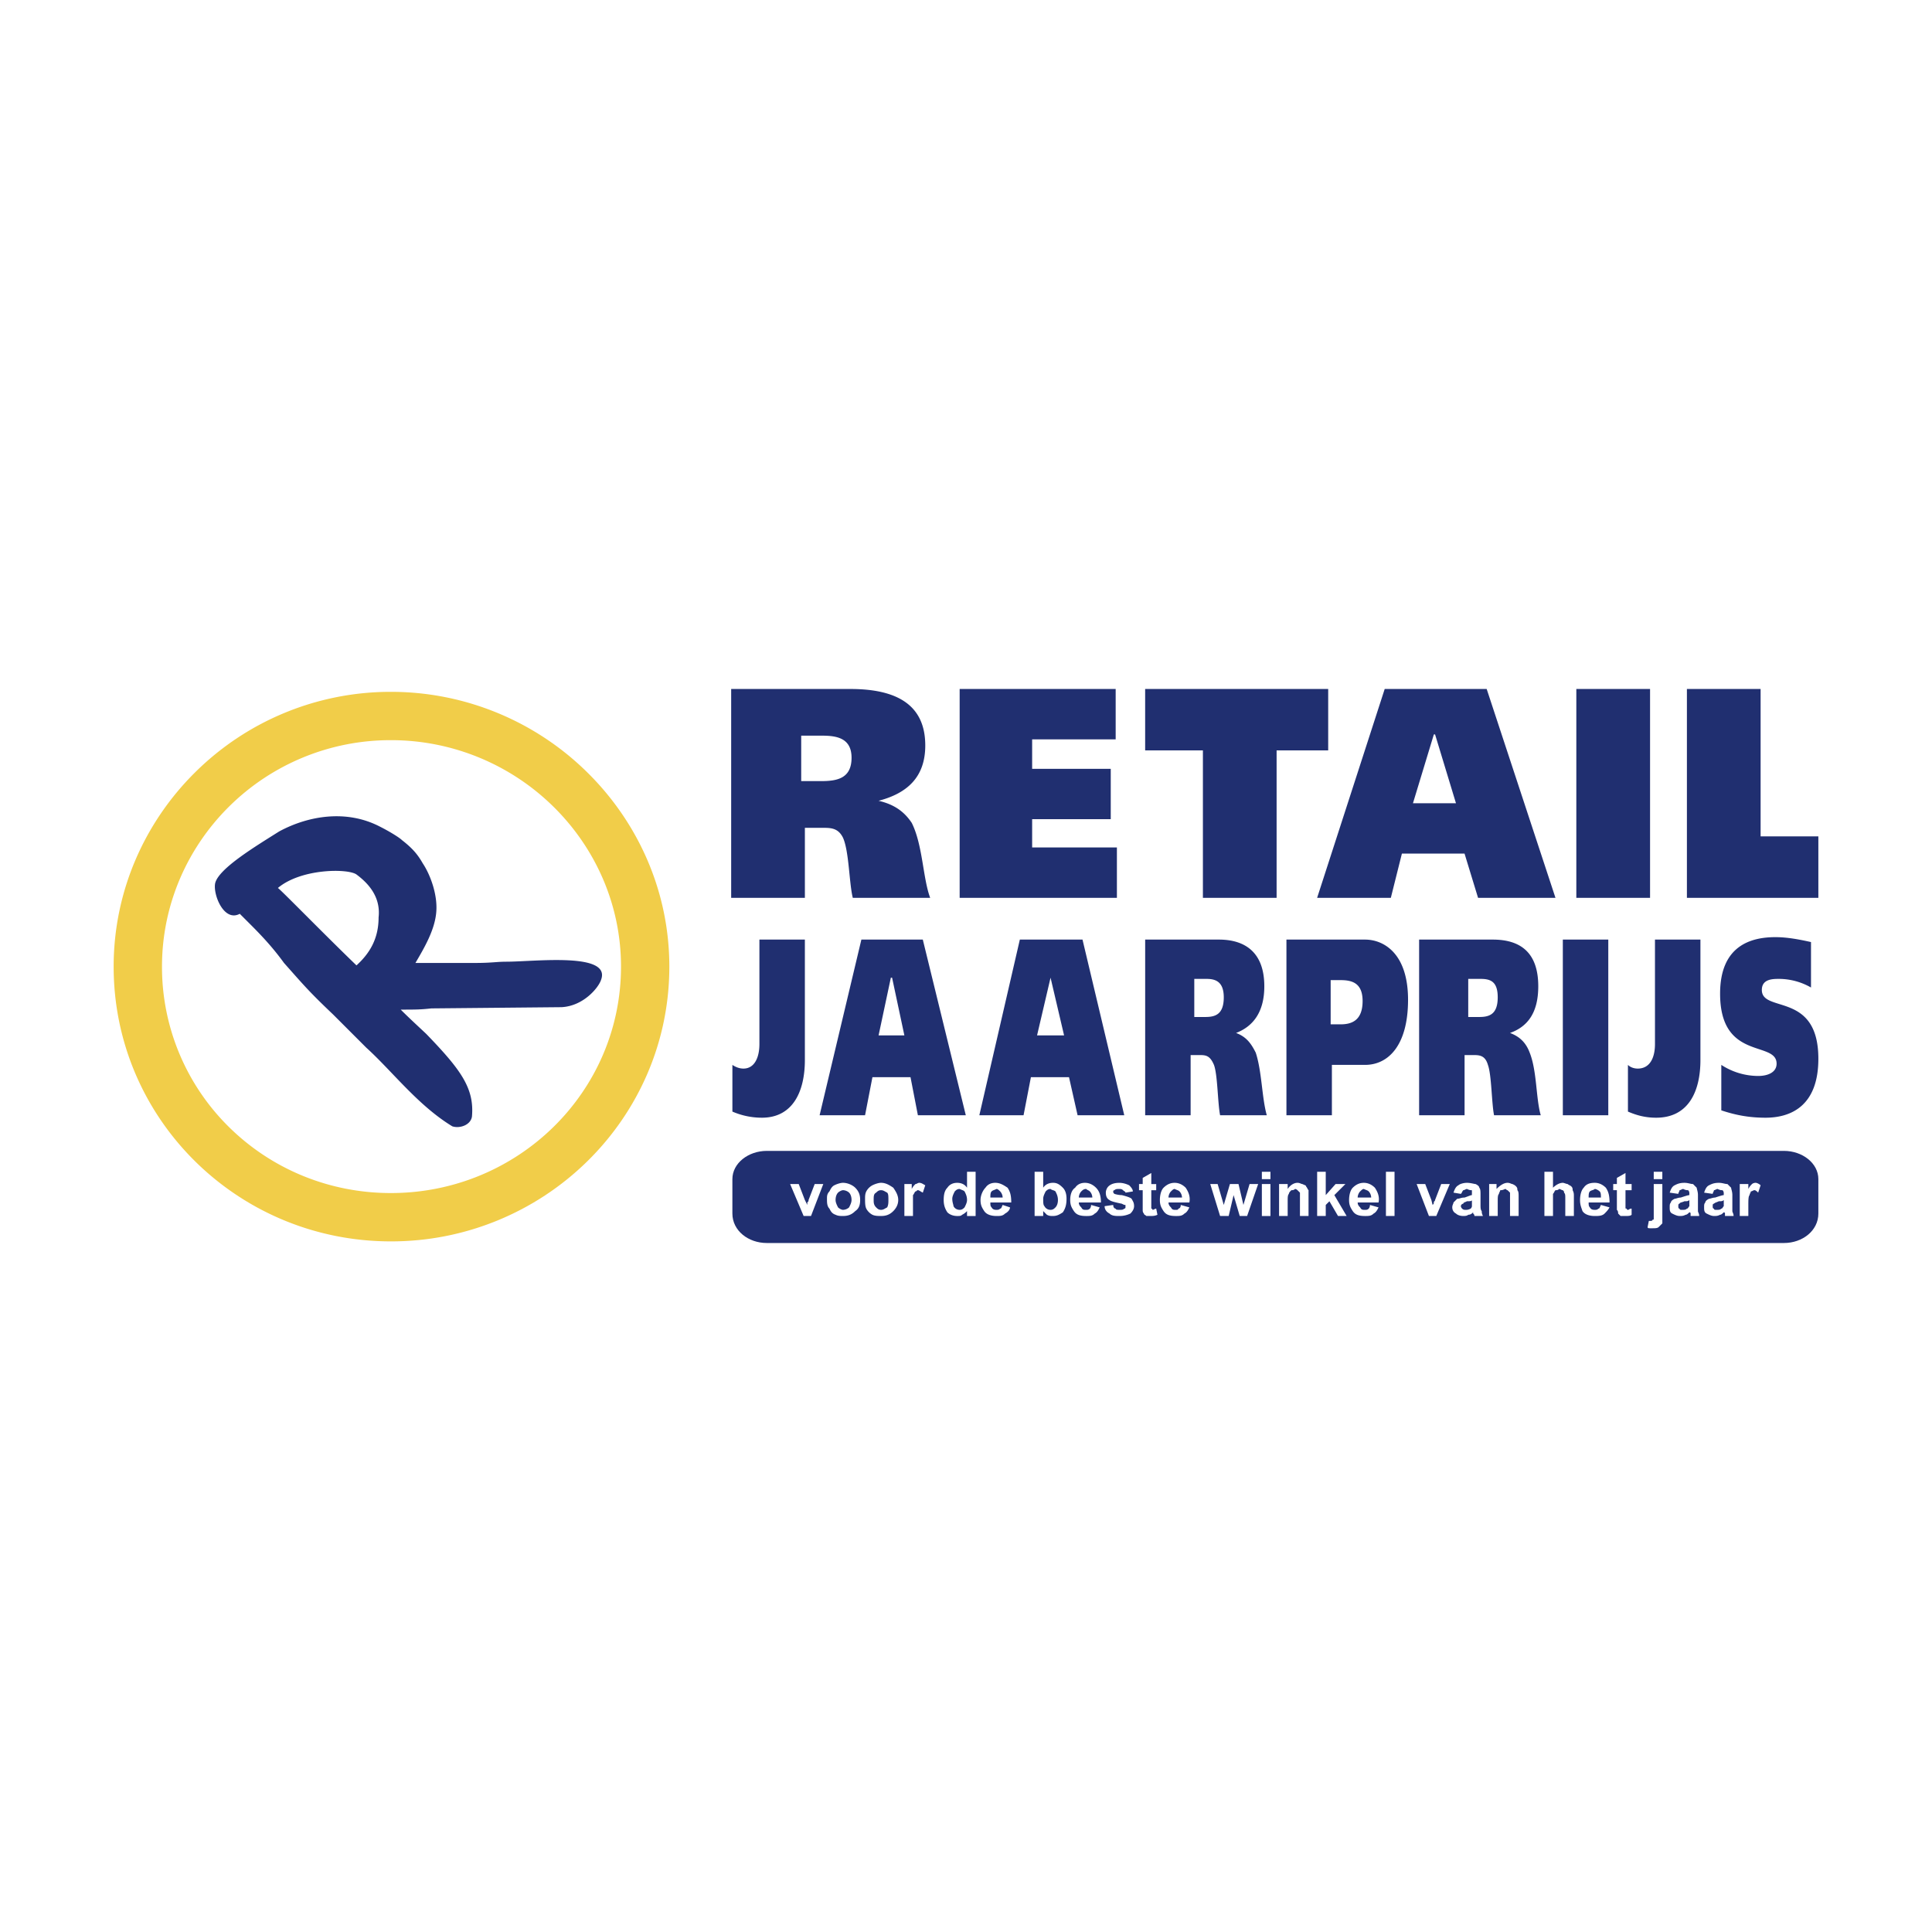
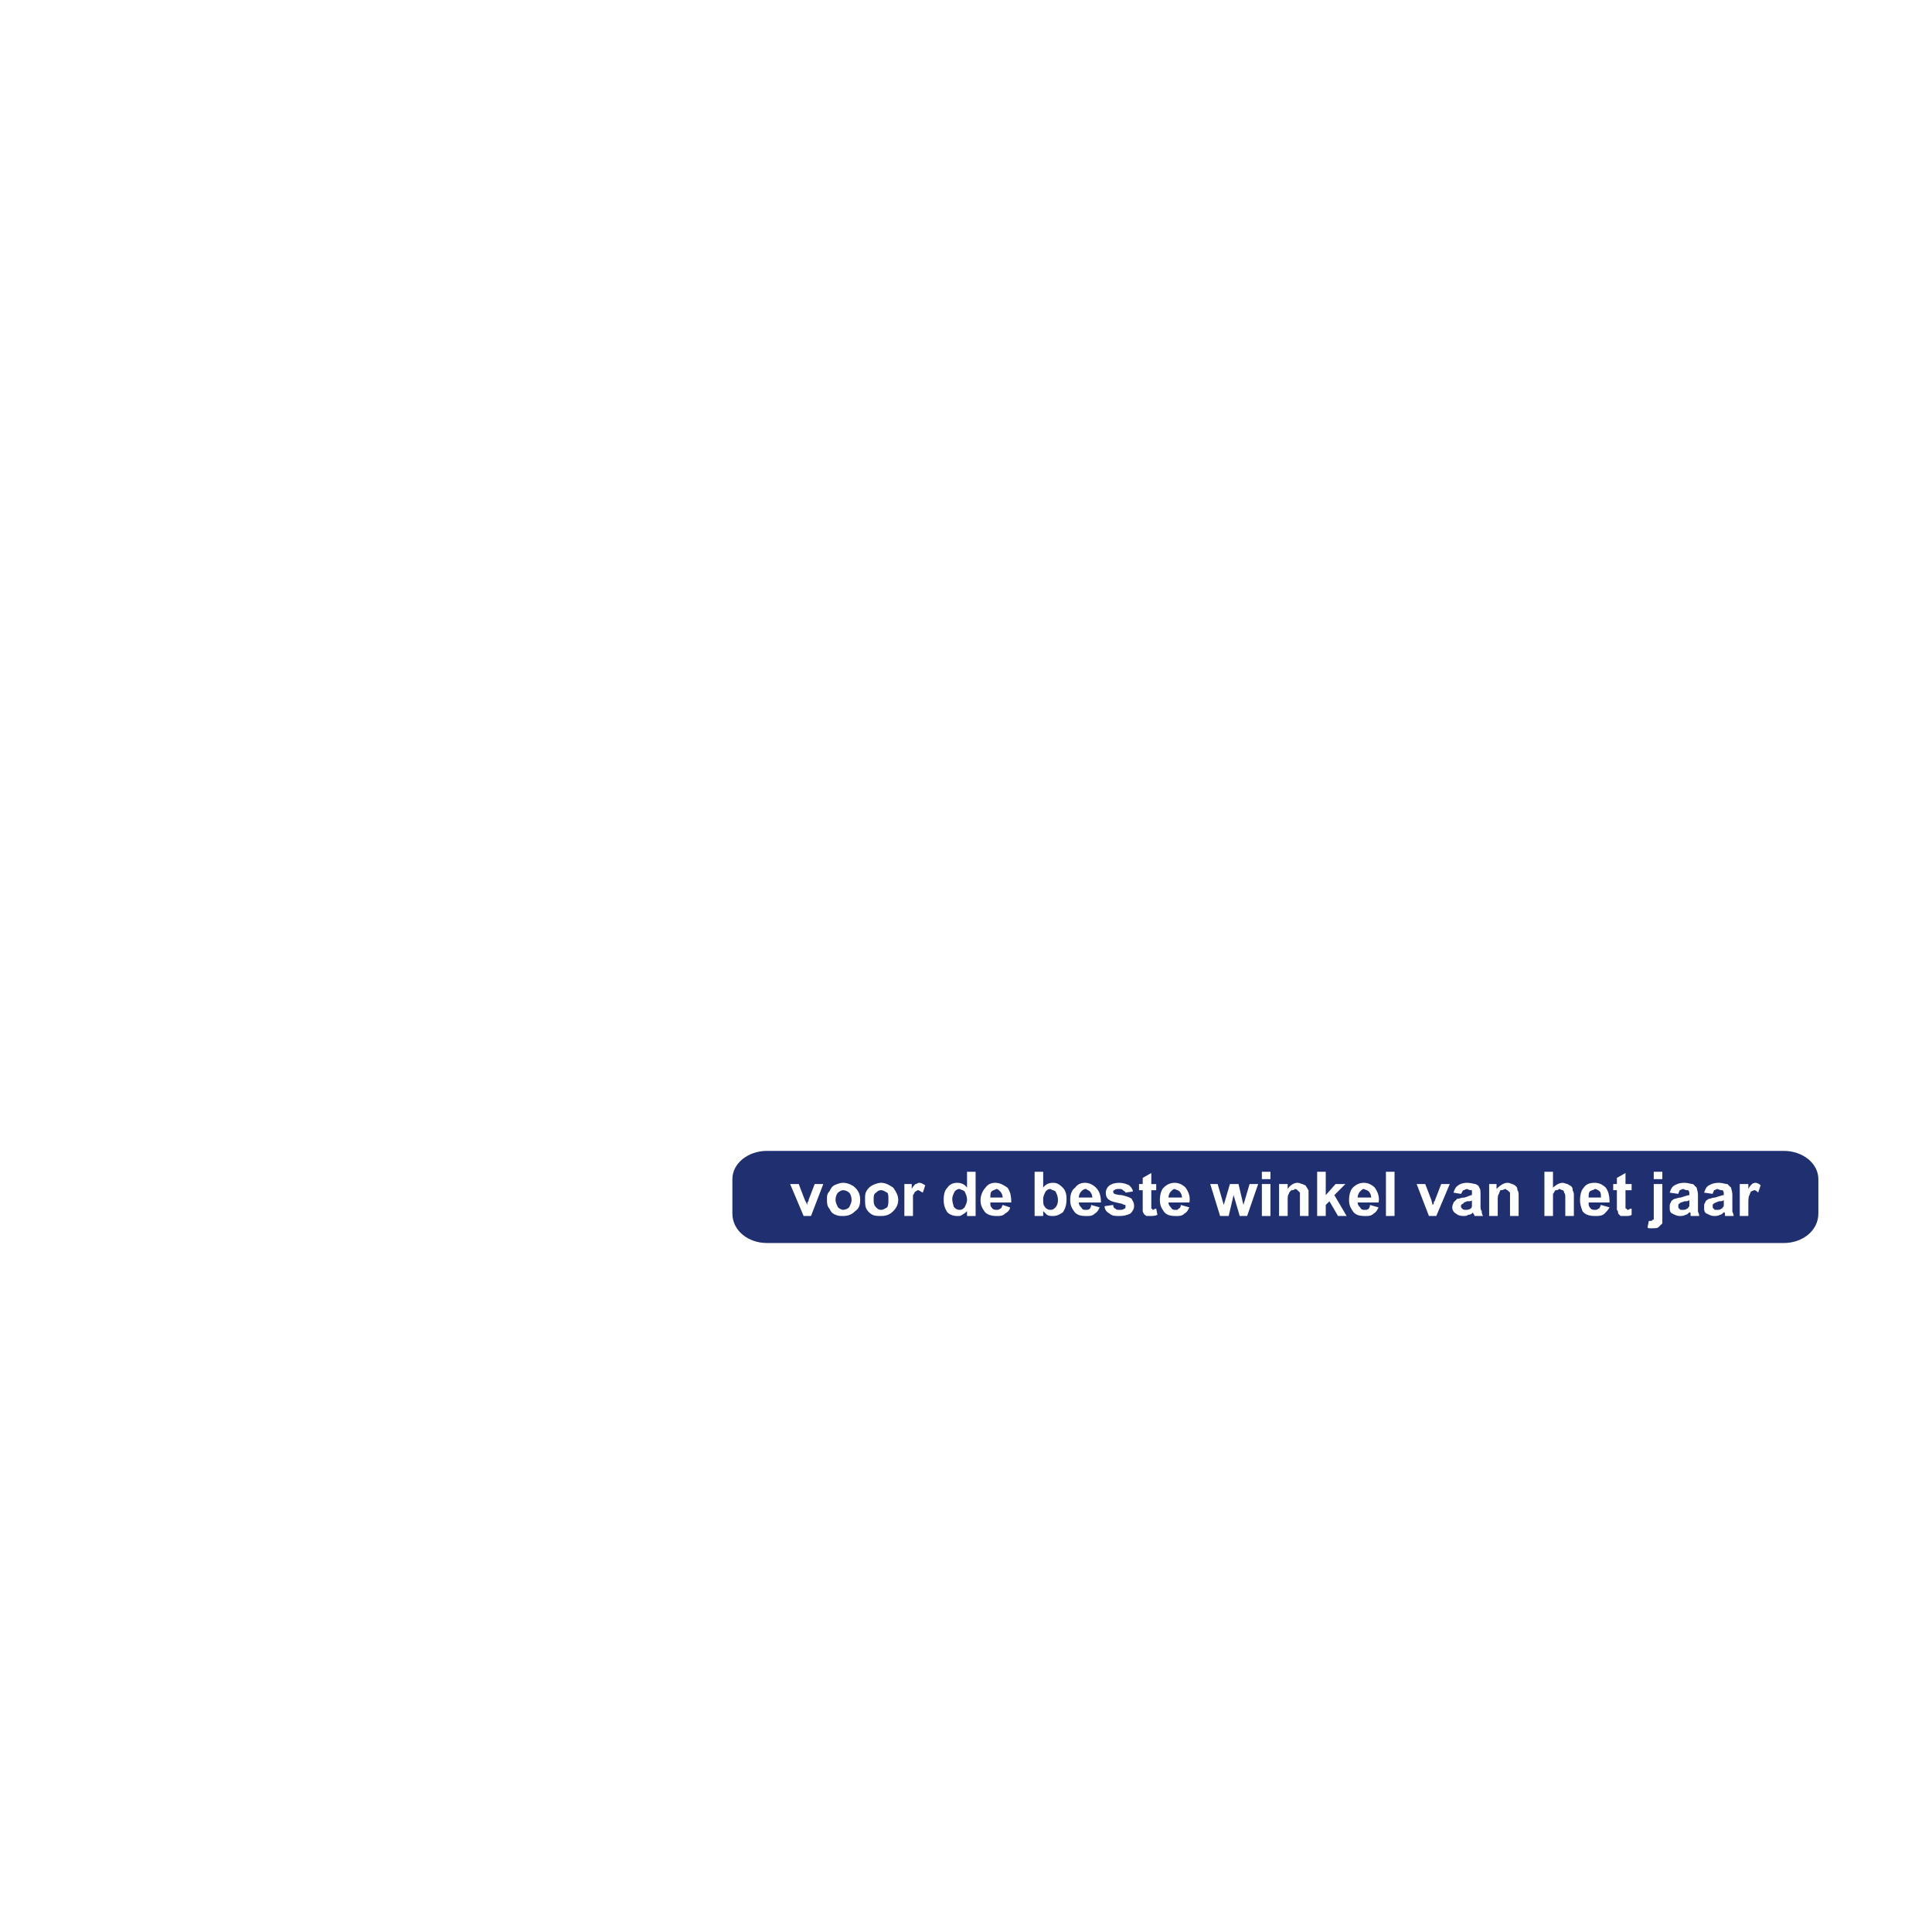
<svg xmlns="http://www.w3.org/2000/svg" width="2500" height="2500" viewBox="0 0 192.756 192.756">
  <path fill-rule="evenodd" clip-rule="evenodd" fill="#fff" d="M0 0h192.756v192.756H0V0z" />
  <path d="M181.418 121.074c0 1.717-1.594 2.941-3.432 2.941H76.502c-1.838 0-3.432-1.225-3.432-2.941v-3.432c0-1.594 1.593-2.818 3.432-2.818h101.484c1.838 0 3.432 1.225 3.432 2.818v3.432z" fill-rule="evenodd" clip-rule="evenodd" fill="#202f70" />
  <path d="M80.179 121.32l-1.348-3.188h.858l.613 1.594.245.49v-.246c.123-.121.123-.121.123-.244l.613-1.594h.857l-1.225 3.188h-.736zM83.611 118.99c.123-.121.368-.244.49-.244.245 0 .49.123.613.244.123.123.245.369.245.736 0 .244-.123.49-.245.734a.936.936 0 0 1-.613.246c-.123 0-.368-.123-.49-.246-.123-.244-.245-.49-.245-.734 0-.367.123-.613.245-.736zm-.858 1.594c.123.246.245.49.613.613.245.123.49.123.735.123.49 0 .858-.123 1.226-.49.368-.246.491-.613.491-1.104s-.123-.857-.491-1.227c-.245-.244-.735-.49-1.226-.49-.245 0-.613.123-.858.246s-.368.367-.49.613c-.245.244-.245.49-.245.734 0 .369 0 .738.245.982zM87.411 118.99c.123-.121.245-.244.49-.244s.368.123.613.244c.123.123.123.369.123.736 0 .244 0 .49-.123.734-.246.123-.368.246-.613.246s-.368-.123-.49-.246c-.245-.244-.245-.49-.245-.734 0-.367 0-.613.245-.736zm-.981 1.594c.123.246.368.49.613.613s.612.123.857.123c.49 0 .858-.123 1.226-.49.246-.246.491-.613.491-1.104s-.245-.857-.491-1.227c-.367-.244-.735-.49-1.226-.49-.245 0-.613.123-.857.246a1.473 1.473 0 0 0-.613.613c-.123.244-.123.49-.123.734.001.369.001.738.123.982zM91.087 121.32h-.857v-3.188h.735v.49c.122-.244.245-.367.368-.49.123 0 .245-.123.368-.123.245 0 .368.123.613.246l-.245.734c-.246-.121-.368-.244-.49-.244s-.123.123-.245.123c-.123.121-.123.244-.246.367v2.085h-.001zM95.255 118.869c.123-.123.245-.246.49-.246.245.123.368.123.49.246.123.244.246.49.246.857 0 .244-.123.49-.246.734-.123.123-.245.246-.49.246s-.49-.123-.613-.367c0-.123-.123-.369-.123-.736.001-.244.123-.49.246-.734zm2.083-1.961h-.857v1.592c-.246-.367-.613-.49-.981-.49s-.735.123-.98.49c-.245.246-.368.613-.368 1.227 0 .49.123.857.368 1.227.245.244.613.367.98.367.245 0 .368 0 .49-.123.245-.123.368-.244.491-.367v.49h.857v-4.413zM100.035 120.217l.734.244c0 .246-.244.492-.49.613-.244.246-.49.246-.857.246-.49 0-.98-.123-1.225-.49-.246-.369-.369-.613-.369-1.104s.246-.98.49-1.227c.246-.367.613-.49.98-.49.49 0 .859.246 1.227.49.244.369.367.736.367 1.471h-2.084c0 .246 0 .369.123.49.123.246.367.246.49.246s.246 0 .367-.123c.124.001.124-.122.247-.366zm0-.737a.929.929 0 0 0-.246-.611c-.121-.123-.244-.246-.367-.246-.244.123-.367.123-.49.246-.123.121-.123.367-.123.611h1.226zM104.324 118.869c.123-.123.246-.246.49-.246.123.123.369.123.49.246.123.244.246.49.246.857s-.123.613-.246.734c-.121.123-.244.246-.49.246a.672.672 0 0 1-.611-.367c-.123-.123-.123-.369-.123-.736 0-.244.123-.49.244-.734zm-.244 2.451v-.49l.367.367c.244.123.367.123.613.123.367 0 .613-.123.98-.367.244-.369.367-.736.367-1.35 0-.49-.123-.857-.367-1.104-.367-.367-.613-.49-.98-.49-.369 0-.736.123-.98.49v-1.592h-.857v4.412h.857v.001zM107.635 119.48c0-.244.121-.49.244-.611.123-.123.246-.246.49-.246.123.123.246.123.367.246a.929.929 0 0 1 .246.611h-1.347zm1.101 1.104c-.121.123-.244.123-.367.123-.244 0-.367 0-.49-.246-.123-.121-.244-.244-.244-.49h2.205c0-.611-.123-1.102-.49-1.471-.244-.244-.613-.49-1.104-.49-.367 0-.734.123-.98.49-.367.246-.49.736-.49 1.227s.123.734.369 1.104c.244.367.611.49 1.225.49.367 0 .613 0 .857-.246.246-.121.369-.367.49-.613l-.857-.244c-.001.243-.124.366-.124.366zM110.207 120.34l.859-.123c0 .244.121.367.244.367 0 .123.246.123.367.123.246 0 .369 0 .49-.123.123 0 .123-.123.123-.123v-.244c-.123 0-.123 0-.367-.123-.613-.123-1.104-.244-1.227-.367-.244-.123-.367-.367-.367-.736 0-.244.123-.49.246-.611.244-.246.611-.369 1.102-.369.369 0 .736.123.982.246.121.123.367.367.367.613l-.736.121c0-.121-.123-.121-.244-.244-.123-.123-.246-.123-.369-.123-.244 0-.367 0-.49.123-.121 0-.121.123-.121.123 0 .121 0 .121.121.244 0 0 .369.123.736.123.49.123.857.244.98.367.123.246.244.367.244.736 0 .244-.121.49-.367.734a2.438 2.438 0 0 1-1.104.246c-.367 0-.734 0-.98-.246-.243-.121-.489-.367-.489-.734zM115.355 118.133v.613h-.49v1.838c.123 0 .123.123.123.123.121 0 .244-.123.367-.123l.123.613c-.246.123-.49.123-.736.123h-.367c-.123-.123-.246-.123-.246-.246-.121-.121-.121-.244-.121-.367v-1.961h-.367v-.613h.367v-.613l.857-.49v1.104h.49v-.001zM116.582 119.48c0-.244.121-.49.244-.611.123-.123.246-.246.367-.246.246.123.369.123.49.246a.929.929 0 0 1 .246.611h-1.347zm.98 1.104c0 .123-.123.123-.246.123-.244 0-.367 0-.49-.246-.123-.121-.244-.244-.244-.49h2.082c.123-.611-.121-1.102-.367-1.471-.244-.244-.613-.49-1.104-.49-.367 0-.734.123-1.104.49-.244.246-.367.736-.367 1.227s.123.734.367 1.104c.246.367.613.49 1.227.49.367 0 .613 0 .857-.246.246-.121.369-.367.49-.613l-.857-.244c.001.243-.122.366-.244.366zM121.729 121.32l-.981-3.187h.736l.612 2.084.613-2.084h.857l.491 2.084.613-2.084h.857l-1.101 3.187h-.737l-.613-2.084-.49 2.084h-.857zM125.896 116.908h.857v.734h-.857v-.734zm0 1.225h.857v3.188h-.857v-3.188zM130.553 121.32h-.857v-1.717-.613c-.123-.121-.123-.121-.244-.244 0 0-.123-.123-.246-.123-.123.123-.244.123-.367.123-.123.123-.246.244-.246.367-.121.123-.121.367-.121.736v1.471h-.859v-3.188h.859v.49c.244-.367.611-.613.98-.613.244 0 .367.123.49.123.244.123.367.123.367.246.123.121.123.244.244.367v2.575zM131.412 121.32v-4.412h.858v2.328l.98-1.103h.98l-1.103 1.103 1.227 2.084h-.86l-.857-1.47-.367.367v1.103h-.858zM135.455 119.48c0-.244.123-.49.246-.611.123-.123.246-.246.367-.246.246.123.367.123.49.246a.929.929 0 0 1 .246.611h-1.349zm1.104 1.104c-.123.123-.244.123-.367.123-.244 0-.367 0-.49-.246-.123-.121-.246-.244-.246-.49h2.084c.123-.611-.123-1.102-.367-1.471-.244-.244-.613-.49-1.104-.49-.367 0-.734.123-1.104.49-.244.246-.367.736-.367 1.227s.123.734.367 1.104c.246.367.613.49 1.227.49.367 0 .613 0 .857-.246.246-.121.367-.367.49-.613l-.857-.244c0 .243-.123.366-.123.366zM138.275 116.908h.858v4.412h-.858v-4.412zM142.564 121.32l-1.225-3.188h.857l.613 1.594.121.49c.123-.123.123-.123.123-.246 0-.121.123-.121.123-.244l.613-1.594h.857l-1.348 3.188h-.734zM146.854 119.971v.369c0 .121-.121.244-.121.244-.246.123-.369.123-.49.123-.123 0-.246 0-.369-.123 0 0-.121-.123-.121-.244 0-.123.121-.246.244-.246 0-.123.123-.123.367-.244.246 0 .49 0 .49-.123v.244zm-.858-1.225c.123 0 .246-.123.367-.123.246.123.369.123.49.123v.49c-.121 0-.367.123-.734.244-.367 0-.49.123-.736.123-.121.123-.244.246-.367.367 0 .123-.123.246-.123.49 0 .246.123.492.369.613.121.123.367.246.734.246.123 0 .367 0 .49-.123.246 0 .367-.123.49-.244v.121c.123.123.123.123.123.246h.857c-.123-.246-.123-.367-.123-.49-.121-.123-.121-.369-.121-.613v-.98c0-.367 0-.613-.123-.736 0-.121-.123-.244-.367-.367-.123 0-.49-.123-.859-.123-.367 0-.734.123-.857.246-.244.123-.367.367-.49.734l.736.123c.121-.123.121-.244.244-.367zM151.512 121.32h-.857v-1.717-.613l-.246-.244c-.121 0-.121-.123-.244-.123-.246.123-.369.123-.49.123 0 .123-.123.244-.123.367-.123.123-.123.367-.123.736v1.471h-.857v-3.188h.736v.49c.367-.367.734-.613 1.102-.613.246 0 .369.123.49.123.246.123.246.123.369.246.121.121.121.244.121.367.123.123.123.367.123.613v1.962h-.001zM154.943 116.908v1.592c.246-.244.613-.49.98-.49.123 0 .367.123.49.123.123.123.246.123.367.246.123.121.123.244.123.367.123.244.123.367.123.613v1.961h-.857v-1.717c0-.367 0-.49-.123-.613 0-.121 0-.121-.123-.244-.123 0-.244-.123-.367-.123-.123.123-.246.123-.367.123-.123.123-.123.244-.246.367v2.207h-.857v-4.412h.857zM159.725 120.217l.857.244c-.123.246-.367.492-.49.613-.246.246-.613.246-.98.246-.49 0-.98-.123-1.227-.49-.123-.369-.244-.613-.244-1.104s.121-.98.367-1.227c.244-.367.613-.49 1.104-.49s.857.246 1.104.49c.244.369.367.736.367 1.471h-2.084c0 .246 0 .369.123.49.121.246.367.246.49.246s.244 0 .367-.123c.123.001.123-.122.246-.366zm0-.737c0-.244 0-.49-.123-.611-.123-.123-.367-.246-.49-.246-.123.123-.369.123-.49.246-.123.121-.123.367-.123.611h1.226zM162.787 118.133v.613h-.611v1.715c0 .123 0 .123.121.123 0 0 0 .123.123.123s.123-.123.367-.123v.613c-.121.123-.367.123-.611.123h-.49l-.246-.246c0-.121 0-.244-.123-.367v-1.961h-.367v-.613h.367v-.613l.859-.49v1.104h.611v-.001zM164.994 116.908h.857v.734h-.857v-.734zm.858 1.225V122.054l-.367.369c-.123.121-.367.121-.613.121h-.244c-.123 0-.246 0-.246-.121l.123-.613h.123c.121 0 .244 0 .244-.123.123 0 .123 0 .123-.123v-3.431h.857zM168.549 119.971v.369c-.123.121-.123.244-.246.244-.123.123-.244.123-.49.123-.123 0-.244 0-.244-.123-.123 0-.123-.123-.123-.244 0-.123 0-.246.123-.246 0-.123.244-.123.49-.244.244 0 .367 0 .49-.123v.244zm-.981-1.225c.121 0 .244-.123.367-.123.244.123.367.123.49.123.123.123.123.244.123.367v.123c-.123 0-.49.123-.859.244-.244 0-.49.123-.611.123-.246.123-.369.246-.369.367-.121.123-.121.246-.121.49 0 .246 0 .492.244.613.246.123.49.246.736.246.244 0 .367 0 .611-.123.123 0 .246-.123.369-.244 0 0 .123 0 .123.121v.246h.857c0-.246-.123-.367-.123-.49v-1.593c0-.367-.123-.613-.123-.736-.123-.121-.244-.244-.367-.367-.244 0-.49-.123-.857-.123-.49 0-.736.123-.98.246-.246.123-.369.367-.49.734l.857.123c0-.123.123-.244.123-.367zM171.98 119.971v.369c-.123.121-.123.244-.246.244-.121.123-.244.123-.49.123-.123 0-.244 0-.244-.123-.123 0-.123-.123-.123-.244 0-.123 0-.246.123-.246.121-.123.244-.123.49-.244.244 0 .367 0 .49-.123v.244zm-.98-1.225c.121 0 .244-.123.367-.123.246.123.367.123.49.123.123.123.123.244.123.367v.123c-.123 0-.49.123-.859.244-.244 0-.488.123-.611.123-.246.123-.369.246-.369.367-.121.123-.121.246-.121.49 0 .246 0 .492.244.613.246.123.49.246.736.246.244 0 .367 0 .613-.123.121 0 .244-.123.367-.244 0 0 .121 0 .121.121v.246h.859c0-.246-.123-.367-.123-.49v-1.593c0-.367-.123-.613-.123-.736l-.367-.367c-.246 0-.49-.123-.857-.123-.49 0-.736.123-.98.246-.246.123-.369.367-.49.734l.857.123c0-.123.123-.244.123-.367zM174.432 121.32h-.857v-3.188h.857v.49c.123-.244.244-.367.367-.49 0 0 .123-.123.367-.123.123 0 .369.123.49.246l-.244.734c-.123-.121-.246-.244-.367-.244-.123 0-.246.123-.369.123 0 .121-.121.244-.121.367-.123.123-.123.49-.123 1.104v.981z" fill-rule="evenodd" clip-rule="evenodd" fill="#fff" />
-   <path d="M66.78 96.439c0 7.582-3.119 14.432-8.151 19.391a27.898 27.898 0 0 1-19.631 8.023c-7.642 0-14.556-3.059-19.562-8.018-5.006-4.957-8.097-11.809-8.097-19.396 0-7.54 3.104-14.407 8.127-19.381a27.681 27.681 0 0 1 19.532-8.033 27.871 27.871 0 0 1 19.6 8.04c5.049 4.977 8.182 11.84 8.182 19.374zM55.257 112.4c4.136-4.076 6.701-9.715 6.701-15.961 0-6.203-2.577-11.851-6.731-15.946a23.066 23.066 0 0 0-16.228-6.646 22.868 22.868 0 0 0-16.141 6.62c-4.138 4.099-6.696 9.757-6.696 15.972a22.41 22.41 0 0 0 6.666 15.988c4.125 4.084 9.839 6.604 16.171 6.604 6.344 0 12.098-2.531 16.258-6.631z" fill="#f1cd49" />
-   <path d="M50.519 95.949c-.98 0-1.471.124-3.064.124H41.449c.858-1.471 1.961-3.31 2.083-5.148.123-1.716-.613-3.677-1.348-4.78-.49-.858-.98-1.471-2.083-2.329-.245-.245-1.226-.858-2.206-1.348-3.309-1.716-7.108-1.103-10.05.49-2.329 1.471-6.006 3.677-6.374 5.148-.245 1.103.858 3.922 2.452 3.064l1.103 1.103c1.348 1.348 2.329 2.451 3.309 3.8 1.961 2.205 2.452 2.818 4.902 5.146l3.31 3.311c2.574 2.328 5.148 5.76 8.58 7.844.735.244 1.838-.123 1.961-.98.245-2.82-1.103-4.658-4.535-8.213-.245-.244-1.593-1.471-2.574-2.451 1.471 0 1.961 0 3.064-.121l12.992-.123c2.206-.123 3.677-1.961 3.922-2.697 1.103-2.821-6.619-1.84-9.438-1.84zm-12.747-4.412c0 2.083-.857 3.555-2.206 4.78-3.432-3.309-7.722-7.721-7.844-7.721 2.329-1.961 6.986-1.961 7.844-1.349.981.735 2.452 2.084 2.206 4.29zM128.348 93.743h7.844c1.838 0 4.289 1.349 4.289 6.005 0 4.535-1.961 6.496-4.289 6.496h-3.309v5.025h-4.535V93.743zm4.412 8.456h.98c1.104 0 2.207-.367 2.207-2.328 0-1.838-1.104-2.084-2.207-2.084h-.98v4.412zM141.584 93.743h7.354c2.82 0 4.535 1.349 4.535 4.658 0 2.697-1.104 4.045-2.818 4.658.98.367 1.594.98 1.961 1.961.734 1.838.613 4.533 1.104 6.25h-4.658c-.246-1.225-.246-4.045-.613-5.025-.244-.857-.734-.98-1.348-.98h-.98v6.006h-4.535V93.743h-.002zm4.902 7.722h1.104c.98 0 1.838-.246 1.838-1.961 0-1.594-.734-1.84-1.715-1.84h-1.227v3.801zM114.252 93.743h7.354c2.697 0 4.535 1.349 4.535 4.658 0 2.697-1.225 4.045-2.818 4.658.98.367 1.471.98 1.961 1.961.613 1.838.613 4.533 1.104 6.25h-4.658c-.244-1.225-.244-4.045-.613-5.025-.367-.857-.734-.98-1.348-.98h-.98v6.006h-4.535V93.743h-.002zm4.902 7.722h1.104c.98 0 1.838-.246 1.838-1.961 0-1.594-.857-1.84-1.715-1.84h-1.227v3.801zM160.459 93.743v17.527h-4.535V93.743h4.535zM169.652 105.754c0 3.188-1.227 5.76-4.414 5.76-1.102 0-1.961-.244-2.818-.611v-4.658c.246.246.613.367.98.367 1.227 0 1.717-1.102 1.717-2.451V93.743h4.535v12.011zM80.302 105.754c0 3.188-1.226 5.76-4.29 5.76a7.415 7.415 0 0 1-2.941-.611v-4.658c.368.246.735.367 1.103.367 1.103 0 1.593-1.102 1.593-2.451V93.743h4.535v12.011zM180.682 98.523a6.47 6.47 0 0 0-3.186-.859c-.613 0-1.717 0-1.717 1.104 0 2.33 5.639.123 5.639 6.863 0 4.781-2.82 5.883-5.271 5.883-1.592 0-2.941-.244-4.412-.734v-4.535a6.777 6.777 0 0 0 3.678 1.104c.98 0 1.838-.367 1.838-1.227 0-2.328-5.637-.244-5.637-6.986 0-4.779 3.062-5.637 5.514-5.637 1.227 0 2.451.245 3.555.49v4.534h-.001zM72.948 68.74h11.889c4.658 0 7.477 1.593 7.477 5.638 0 3.187-1.838 4.78-4.658 5.516 1.593.368 2.574 1.103 3.31 2.206 1.103 2.206 1.103 5.516 1.838 7.477h-7.721c-.368-1.471-.368-4.657-.981-6.006-.49-.98-1.226-.98-2.083-.98h-1.716v6.986h-7.354V68.74h-.001zm6.987 9.192h1.961c1.593 0 3.064-.245 3.064-2.329 0-1.961-1.471-2.206-2.941-2.206h-2.083v4.535h-.001zM95.745 68.74h15.566v5.025h-8.334v2.942h7.843v5.024h-7.843v2.819h8.457v5.026H95.745V68.74zM132.514 74.868h-5.147v14.708h-7.353V74.868h-5.762V68.74h18.262v6.128zM138.152 68.74h10.174l6.863 20.836h-7.723l-1.348-4.412h-6.25l-1.104 4.412h-7.354l6.742-20.836zm2.819 11.398h4.291l-2.084-6.863h-.123l-2.084 6.863zM101.75 93.743h6.252l4.166 17.527h-4.656l-.857-3.799h-3.801l-.734 3.799h-4.412l4.042-17.527zm1.717 9.56h2.697l-1.35-5.76-1.347 5.76zM85.94 93.743h6.128l4.29 17.527h-4.78l-.736-3.799h-3.799l-.736 3.799h-4.535l4.168-17.527zm1.716 9.56h2.574l-1.226-5.76h-.123l-1.225 5.76zM164.627 68.74v20.836h-7.356V68.74h7.356zM168.303 68.74h7.353v14.707h5.762v6.129h-13.115V68.74z" fill-rule="evenodd" clip-rule="evenodd" fill="#202f70" />
</svg>